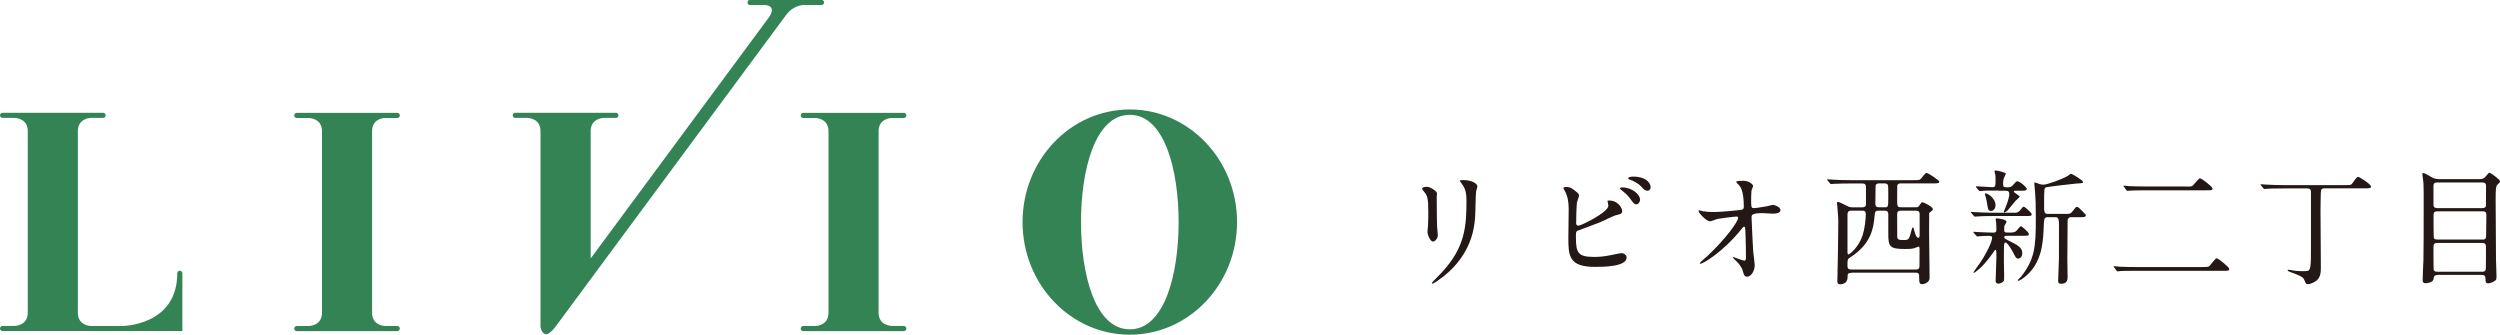
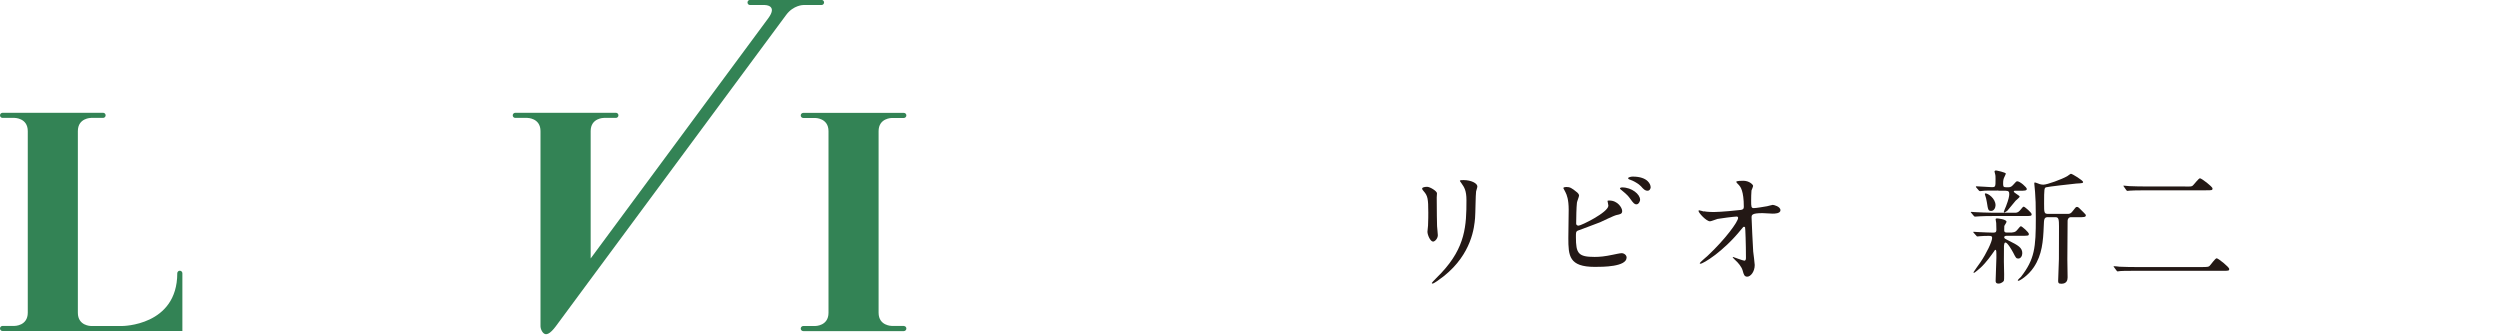
<svg xmlns="http://www.w3.org/2000/svg" id="_レイヤー_2" data-name="レイヤー_2" width="293.48" height="39.29" viewBox="0 0 293.48 39.29">
  <g id="Header__x26__Footer">
    <g>
-       <path d="M132.63,12.85c-6.96,0-12.59,5.92-12.59,13.22s5.64,13.22,12.59,13.22,12.59-5.92,12.59-13.22-5.64-13.22-12.59-13.22M132.63,38.66c-4.12,0-5.73-6.57-5.73-12.59s1.61-12.59,5.73-12.59,5.73,6.57,5.73,12.59-1.61,12.59-5.73,12.59" style="fill: #338355;" />
      <path d="M21.11,31.78c-.16,0-.3.13-.3.3,0,6.19-6.48,6.19-6.48,6.19h-3.64s-1.55,0-1.55-1.55V15.39c0-1.54,1.53-1.55,1.55-1.55h1.41c.16,0,.3-.13.3-.3s-.13-.3-.3-.3H.3c-.16,0-.3.13-.3.3s.13.3.3.3h1.41s1.55,0,1.55,1.55v21.32c0,1.55-1.55,1.55-1.55,1.55H.3c-.16,0-.3.13-.3.3s.13.3.3.3h21.11v-6.78c0-.16-.13-.3-.3-.3" style="fill: #338355;" />
-       <path d="M45.23,13.85h1.41c.16,0,.3-.13.3-.3s-.13-.3-.3-.3h-11.8c-.16,0-.3.13-.3.3s.13.3.3.3h1.41s1.55,0,1.55,1.55v21.32c0,1.55-1.55,1.55-1.55,1.55h-1.41c-.16,0-.3.13-.3.3s.13.3.3.3h11.8c.16,0,.3-.13.3-.3s-.13-.3-.3-.3h-1.41s-1.55,0-1.55-1.55V15.39c0-1.55,1.55-1.55,1.55-1.55" style="fill: #338355;" />
      <path d="M106.1,38.26h-1.41s-1.55,0-1.55-1.55V15.4c0-1.55,1.55-1.55,1.55-1.55h1.41c.16,0,.3-.13.3-.3s-.13-.3-.3-.3h-11.8c-.16,0-.3.13-.3.3s.13.3.3.3h1.41s1.55,0,1.55,1.55v21.32c0,1.55-1.55,1.55-1.55,1.55h-1.41c-.16,0-.3.13-.3.3s.13.3.3.3h11.8c.16,0,.3-.13.3-.3s-.13-.3-.3-.3" style="fill: #338355;" />
      <path d="M96.44.59c.16,0,.3-.13.3-.3s-.13-.3-.3-.3h-8.39c-.17,0-.3.13-.3.3s.13.3.3.3h1.74s1.55,0,.4,1.55l-20.85,28.2v-14.95c0-1.55,1.55-1.55,1.55-1.55h1.41c.16,0,.3-.13.3-.3s-.13-.3-.3-.3h-11.81c-.16,0-.3.13-.3.3s.13.3.3.3h1.41s1.55,0,1.55,1.55v22.91s0,.27.15.54c.2.35.52.67,1.19,0,.14-.14.29-.31.46-.54l4.08-5.52L92.29,1.75c.86-1.16,2.02-1.16,2.02-1.16h2.13Z" style="fill: #338355;" />
    </g>
    <g>
      <path d="M167.53,21.93c.35,0,1.16.51,1.16.76,0,.07-.03.41-.03.48,0,1.7.03,3.03.04,3.38.01.18.09.91.09,1.06,0,.38-.34.75-.56.75-.32,0-.66-.78-.66-1.16,0-.12.07-.62.07-.73.03-.66.03-1.23.03-1.5,0-1.65-.07-1.98-.53-2.51-.12-.13-.19-.22-.19-.34,0-.1.24-.19.57-.19ZM171.57,21.52c-.18-.24-.19-.26-.19-.29,0-.04,0-.09.43-.09.88,0,1.62.37,1.62.75,0,.13-.12.43-.15.59-.06.4-.07,2.6-.12,3.12-.09,1.04-.37,4.19-3.67,6.82-.43.34-1.16.87-1.32.87-.06,0-.09-.03-.09-.07,0-.06.96-1,1.13-1.19,2.84-3.03,2.94-5.58,2.94-8.52,0-1.15-.26-1.53-.57-1.97Z" style="fill: #231815;" />
      <path d="M185.12,22.57c.1.07.25.25.25.38s-.24.71-.25.84c-.06.51-.09,1.82-.09,2.44,0,.09.03.26.28.26.29,0,3.5-1.56,3.5-2.35,0-.09-.1-.5-.1-.54,0-.06.1-.06.21-.06,1,0,1.51.87,1.51,1.23,0,.34-.22.38-.65.47-.34.07-1.66.73-1.94.85-.41.18-2.59.96-2.66,1-.18.12-.18.19-.18.75,0,1.92.28,2.32,2.2,2.32.62,0,1.21-.06,2.15-.26.19-.04.84-.18,1.01-.18.31,0,.59.24.59.51,0,1.1-2.82,1.1-3.73,1.1-3.04,0-3.11-1.31-3.11-3.39,0-.53.04-2.84.04-3.32,0-1.2-.22-1.75-.38-2.06-.22-.41-.25-.46-.25-.48,0-.09.21-.13.34-.13.43,0,.63.1,1.26.62ZM192.54,23.43c0,.18-.16.56-.44.56-.22,0-.35-.13-.75-.69-.16-.22-.28-.4-.97-.96-.06-.04-.21-.16-.21-.22,0-.07.13-.12.26-.12,1.13,0,2.1.81,2.1,1.43ZM193.78,21.95c0,.19-.12.44-.37.44-.31,0-.48-.19-.78-.53-.25-.28-.9-.65-1.31-.78-.15-.04-.19-.12-.19-.16,0-.12.37-.19.54-.19,1.81,0,2.1.96,2.1,1.22Z" style="fill: #231815;" />
      <path d="M199.99,24.8c.47.09,1.09.09,1.21.09.79,0,2.97-.21,3.19-.25.22-.04.32-.13.32-.35,0-1.9-.4-2.37-.57-2.56-.06-.06-.32-.31-.32-.38,0-.13.69-.13.82-.13.72,0,1.16.46,1.16.6,0,.09-.16.47-.19.54-.03.18-.04.98-.04,1.2,0,.71.01.87.31.87s1.2-.16,1.56-.22c.1-.01.57-.16.66-.16.13,0,.91.19.91.63,0,.4-.72.4-.91.4s-1.01-.06-1.19-.06c-1.29,0-1.29.22-1.29.53,0,.22.16,3.64.19,3.97.03.26.18,1.37.18,1.59,0,.78-.48,1.37-.88,1.37-.34,0-.41-.25-.54-.73-.13-.46-.56-.94-.85-1.2-.04-.04-.32-.31-.32-.34s.04-.04.06-.04c.03,0,1.15.43,1.31.43.19,0,.19-.24.19-.35,0-1.62-.07-3.47-.1-3.54-.01-.06-.07-.09-.13-.09-.07,0-.1.03-.35.34-2.12,2.62-4.45,4-4.76,4-.04,0-.09-.03-.09-.06,0-.07.79-.75.94-.88,2.07-1.94,3.57-4,3.57-4.44,0-.09-.06-.16-.16-.16-.26,0-2,.22-2.26.28-.15.04-.75.28-.88.28-.44,0-1.35-1-1.35-1.22,0-.06.07-.07.09-.07.09,0,.48.13.56.15Z" style="fill: #231815;" />
-       <path d="M217.33,32.03c-.44,0-.44.18-.44.53,0,.54-.38.81-.88.81-.32,0-.32-.24-.32-.4,0-.07.01-.37.01-.44.03-1.37.1-4.69.1-6.35,0-.41,0-.73-.09-1.69-.03-.29-.06-.59-.06-.63,0-.06,0-.16.07-.16.22,0,.88.37,1.12.48.26.15.46.16.76.16h.98c.16,0,.47-.01.47-.35v-1.94c0-.31-.03-.51-.43-.51h-1.5c-.35,0-1.34.01-1.85.04-.04,0-.26.03-.31.03-.06,0-.09-.03-.13-.09l-.29-.34q-.06-.07-.06-.1s.03-.03.06-.03c.09,0,.53.04.63.04.43.03,1.19.06,2.03.06h7.44c.66,0,.73,0,.93-.25.41-.53.46-.59.62-.59s1.47.85,1.47,1.03c0,.19-.29.19-.78.19h-3.75c-.16,0-.35.01-.41.28-.01.09-.01,1.23-.01,1.45,0,.96,0,1.07.46,1.07h1.75c.19,0,.26-.01.35-.15.28-.4.31-.44.41-.44.13,0,1.22.51,1.22.82,0,.09-.07.18-.15.22-.07.04-.26.19-.28.25-.01.09-.01,1.95-.01,2.2,0,.76.06,4.53.06,5.38,0,.66-.81.75-.87.75-.35,0-.35-.25-.35-.72,0-.44,0-.63-.43-.63h-7.54ZM217.32,24.73c-.44,0-.44.26-.44.66,0,.63.01,3.41,0,3.97-.01.37.01.51.12.51.13,0,1.2-.84,1.66-2.26.22-.72.37-1.75.37-2.48,0-.4-.25-.4-.41-.4h-1.29ZM220.51,24.73c-.4,0-.4.15-.46.72-.12,1.29-.37,3.19-2.85,4.76-.32.21-.32.28-.32.9,0,.31,0,.53.46.53h7.55c.32,0,.44-.12.44-.4.01-.63.01-1.37.01-1.98,0-.16,0-.31-.12-.31-.06,0-.29.12-.35.13-.26.1-.46.15-1.22.15-1.87,0-1.98-.28-1.98-1.88v-2.19c0-.19-.04-.43-.41-.43h-.75ZM221.26,24.34c.41,0,.41-.06.41-1.35,0-.21,0-1.15-.03-1.22-.07-.22-.28-.24-.41-.24h-.62c-.19,0-.37.03-.43.26-.01.09-.03,1.85-.03,2.1,0,.16,0,.44.41.44h.69ZM223.15,24.73c-.43,0-.44.25-.44.53,0,.24,0,2.41.01,2.54.03.32.16.38.79.38.59,0,.62-.12.9-1.2.01-.07.07-.29.16-.29.06,0,.13.31.16.41.03.13.21.82.47.82.13,0,.15-.19.15-.44v-2.38c0-.26-.16-.37-.44-.37h-1.76Z" style="fill: #231815;" />
      <path d="M236.55,24.98c.34,0,.48-.16.68-.4.15-.19.26-.32.34-.32.12,0,.93.71.93.88,0,.22-.09.22-.87.22h-3.78c-.69,0-.87.01-1.4.03-.09,0-.51.04-.6.04-.04,0-.09-.03-.12-.06l-.32-.38c-.04-.06-.06-.06-.06-.09,0-.01.04-.03.06-.03.04,0,.34.03.4.03.57.03,1.44.07,1.95.07h2.79ZM236.22,27.28c.34,0,.48-.15.68-.4.15-.18.26-.32.34-.32.12,0,.93.71.93.9,0,.22-.07.22-.87.22h-1.76s-.26,0-.26.16c0,.15.04.16.53.41,1.09.54,1.59.82,1.59,1.47,0,.32-.18.63-.46.63-.26,0-.29-.07-.6-.68-.18-.34-.68-1.2-.91-1.2-.16,0-.16.24-.18.4,0,.18-.01,1.54-.01,1.82,0,.25.03,1.29.03,1.5,0,.43,0,.68-.04.78-.03.07-.29.32-.62.32s-.34-.21-.34-.32c0-.43.09-2.32.09-2.7,0-.85,0-.94-.12-.94-.04,0-.12.1-.18.21-.24.34-.87,1.25-1.54,1.87-.13.12-.71.62-.78.62-.04,0-.07-.03-.07-.07s.68-.97.81-1.16c.72-1.06,1.38-2.44,1.38-2.87,0-.18-.06-.24-.38-.24-.41,0-.73.01-1.06.04-.04,0-.23.03-.28.03-.06,0-.09-.03-.12-.07l-.34-.38s-.04-.06-.04-.07c0-.03.03-.03.06-.03.01,0,.37.03.44.03.68.03,1.44.07,1.88.07.31,0,.34-.15.34-.34,0-.25-.02-.54-.02-.79-.01-.07-.07-.38-.07-.44,0-.09.12-.1.16-.1.1,0,1.12.1,1.12.4,0,.09-.25.43-.26.5,0,.06-.01.46-.01.51,0,.15.07.25.28.25h.69ZM234.59,22.37c-.97,0-1.38.01-1.56.01-.09.01-.5.06-.59.06-.06,0-.1-.04-.13-.07l-.32-.37s-.04-.07-.04-.09c0-.03.03-.04.06-.04.28,0,1.54.1,1.79.1.46,0,.46-.03.46-.98,0-.24,0-.41-.06-.6,0-.03-.06-.22-.06-.25,0-.04.03-.13.18-.13.04,0,1.15.22,1.15.38,0,.03-.16.37-.19.43-.07.15-.13.32-.13.68s.01.48.32.48h.34c.19,0,.35-.09.5-.26.35-.4.4-.44.5-.44.32,0,1.12.71,1.12.9,0,.21-.29.21-.78.21h-.63s-.12.01-.12.09c0,.15.69.47.69.6,0,.1-.41.41-.47.48-.16.18-.82,1.01-.98,1.18-.12.09-.31.21-.35.21s-.06-.06-.06-.09c0-.06.22-.54.26-.65.31-.81.38-1.19.38-1.41,0-.26-.04-.41-.44-.41h-.82ZM233.08,22.7c.31,0,1.18.6,1.18,1.4,0,.28-.18.66-.51.66s-.37-.09-.51-1.03c-.07-.41-.09-.47-.22-.88,0-.03-.03-.1,0-.12.03-.03.06-.03.07-.03ZM240.43,25.49c-.48,0-.48.24-.51,1.07-.07,1.76-.19,3.34-1.16,4.8-.69,1.04-1.69,1.6-1.79,1.6-.04,0-.1,0-.1-.04,0-.09.31-.35.37-.41,1.62-2.1,1.75-3.42,1.75-6.94,0-1.73-.03-2.15-.09-3.04-.02-.16-.09-.93-.09-.98s0-.13.07-.13c.09,0,.47.16.56.19.12.03.26.07.43.07.44,0,2.17-.63,2.81-1,.07-.04.37-.28.43-.28.16,0,1.43.79,1.43.96,0,.13-.06.15-.82.19-.34.03-3.36.37-3.54.44-.19.09-.22.15-.22,1.9,0,1.1,0,1.22.51,1.22h2.19c.25,0,.41,0,.62-.28.37-.48.41-.54.54-.54.15,0,.21.07.79.66.23.24.25.25.25.34,0,.21-.28.21-.87.21h-.93c-.1,0-.31.07-.34.41-.01.1-.03,4.25-.03,4.56,0,.34.03,1.79.03,2.09,0,.32-.1.75-.73.75-.35,0-.38-.12-.38-.34,0-.15.04-1.34.09-2.56.01-.54.01-3.04.01-3.81,0-.81-.04-1.1-.38-1.1h-.88Z" style="fill: #231815;" />
      <path d="M258.48,31.35c.68,0,.79-.03.9-.13.15-.13.66-.9.84-.9s1.47,1.03,1.47,1.25-.07.22-.76.22h-10.18c-1.23,0-1.67.01-1.85.03-.04.01-.26.04-.31.04-.06,0-.1-.07-.13-.1l-.28-.38s-.07-.09-.07-.1.03-.03.06-.03c.1,0,.56.04.65.06.72.03,1.32.04,2.01.04h7.67ZM256.52,21.9c.69,0,.76,0,.9-.12.15-.13.68-.85.84-.85.18,0,1.47.98,1.47,1.19,0,.22-.07.22-.76.22h-7.05c-1.23,0-1.68.03-1.87.04-.04,0-.26.03-.31.03-.06,0-.1-.06-.13-.09l-.28-.4s-.06-.07-.06-.09c0-.03.01-.04.04-.04.1,0,.56.06.65.06.72.03,1.34.04,2.03.04h4.54Z" style="fill: #231815;" />
-       <path d="M268.01,22.12c-1.29,0-1.72.03-1.87.04-.04,0-.26.03-.31.03s-.07-.03-.13-.09l-.28-.34q-.06-.07-.06-.1s.01-.03.04-.03c.1,0,.56.04.65.04.72.04,1.34.06,2.03.06h7.35c.53,0,.57,0,.78-.29.29-.43.47-.68.62-.68s1.51.88,1.51,1.13c0,.22-.26.22-.79.22h-4.67c-.16,0-.35.01-.41.25-.04.16-.06,2.06-.06,2.37,0,1.06.04,5.73.04,6.69,0,.43,0,1.15-.54,1.54-.37.28-.79.4-.97.4-.22,0-.25-.04-.44-.51-.12-.31-.41-.46-1.51-.87-.41-.15-.44-.18-.44-.24,0-.07.12-.07.16-.07.09,0,.47.07.54.09.56.09,1.18.07,1.25.07.79,0,.79-.06.79-2.97v-6.33c0-.28-.12-.41-.41-.41h-2.87Z" style="fill: #231815;" />
-       <path d="M286.15,32.28c-.4,0-.44.21-.48.51-.06.37-.75.46-.93.46-.32,0-.34-.21-.34-.38,0-.32.07-1.92.09-2.29.03-1.66.03-2.95.03-7.38,0-.72,0-1.16-.03-1.76-.01-.15-.12-.82-.12-.98,0-.06.01-.15.09-.15.15,0,.41.16,1.01.5.37.22.72.22,1,.22h4.51c.5,0,.62-.07.81-.31.34-.38.37-.44.46-.44.12,0,1.23.79,1.23,1,0,.09-.04.16-.22.32-.28.28-.29.31-.29,2.1,0,.21.03,6.35.04,6.73,0,.28.06,1.62.06,1.92,0,.41,0,.51-.25.66-.32.21-.63.25-.73.25-.31,0-.31-.22-.31-.53s-.12-.46-.44-.46h-5.19ZM286.13,21.42c-.37,0-.46.15-.46.41v2.12c0,.25.02.48.46.48h5.26c.21,0,.4-.04.44-.28.01-.07.01-2,.01-2.25s0-.48-.46-.48h-5.26ZM291.38,28.13c.29,0,.47-.06.47-.43s.03-2.04.03-2.38-.01-.51-.47-.51h-5.26c-.44,0-.47.19-.47.48,0,.34,0,2.47.02,2.54.03.29.29.29.46.29h5.23ZM291.35,31.9c.46,0,.47-.19.47-.57s.03-2.15.01-2.44c-.03-.31-.21-.37-.47-.37h-5.22c-.4,0-.47.15-.47.53,0,.35,0,2.5.02,2.59.06.24.25.26.46.26h5.2Z" style="fill: #231815;" />
    </g>
  </g>
</svg>